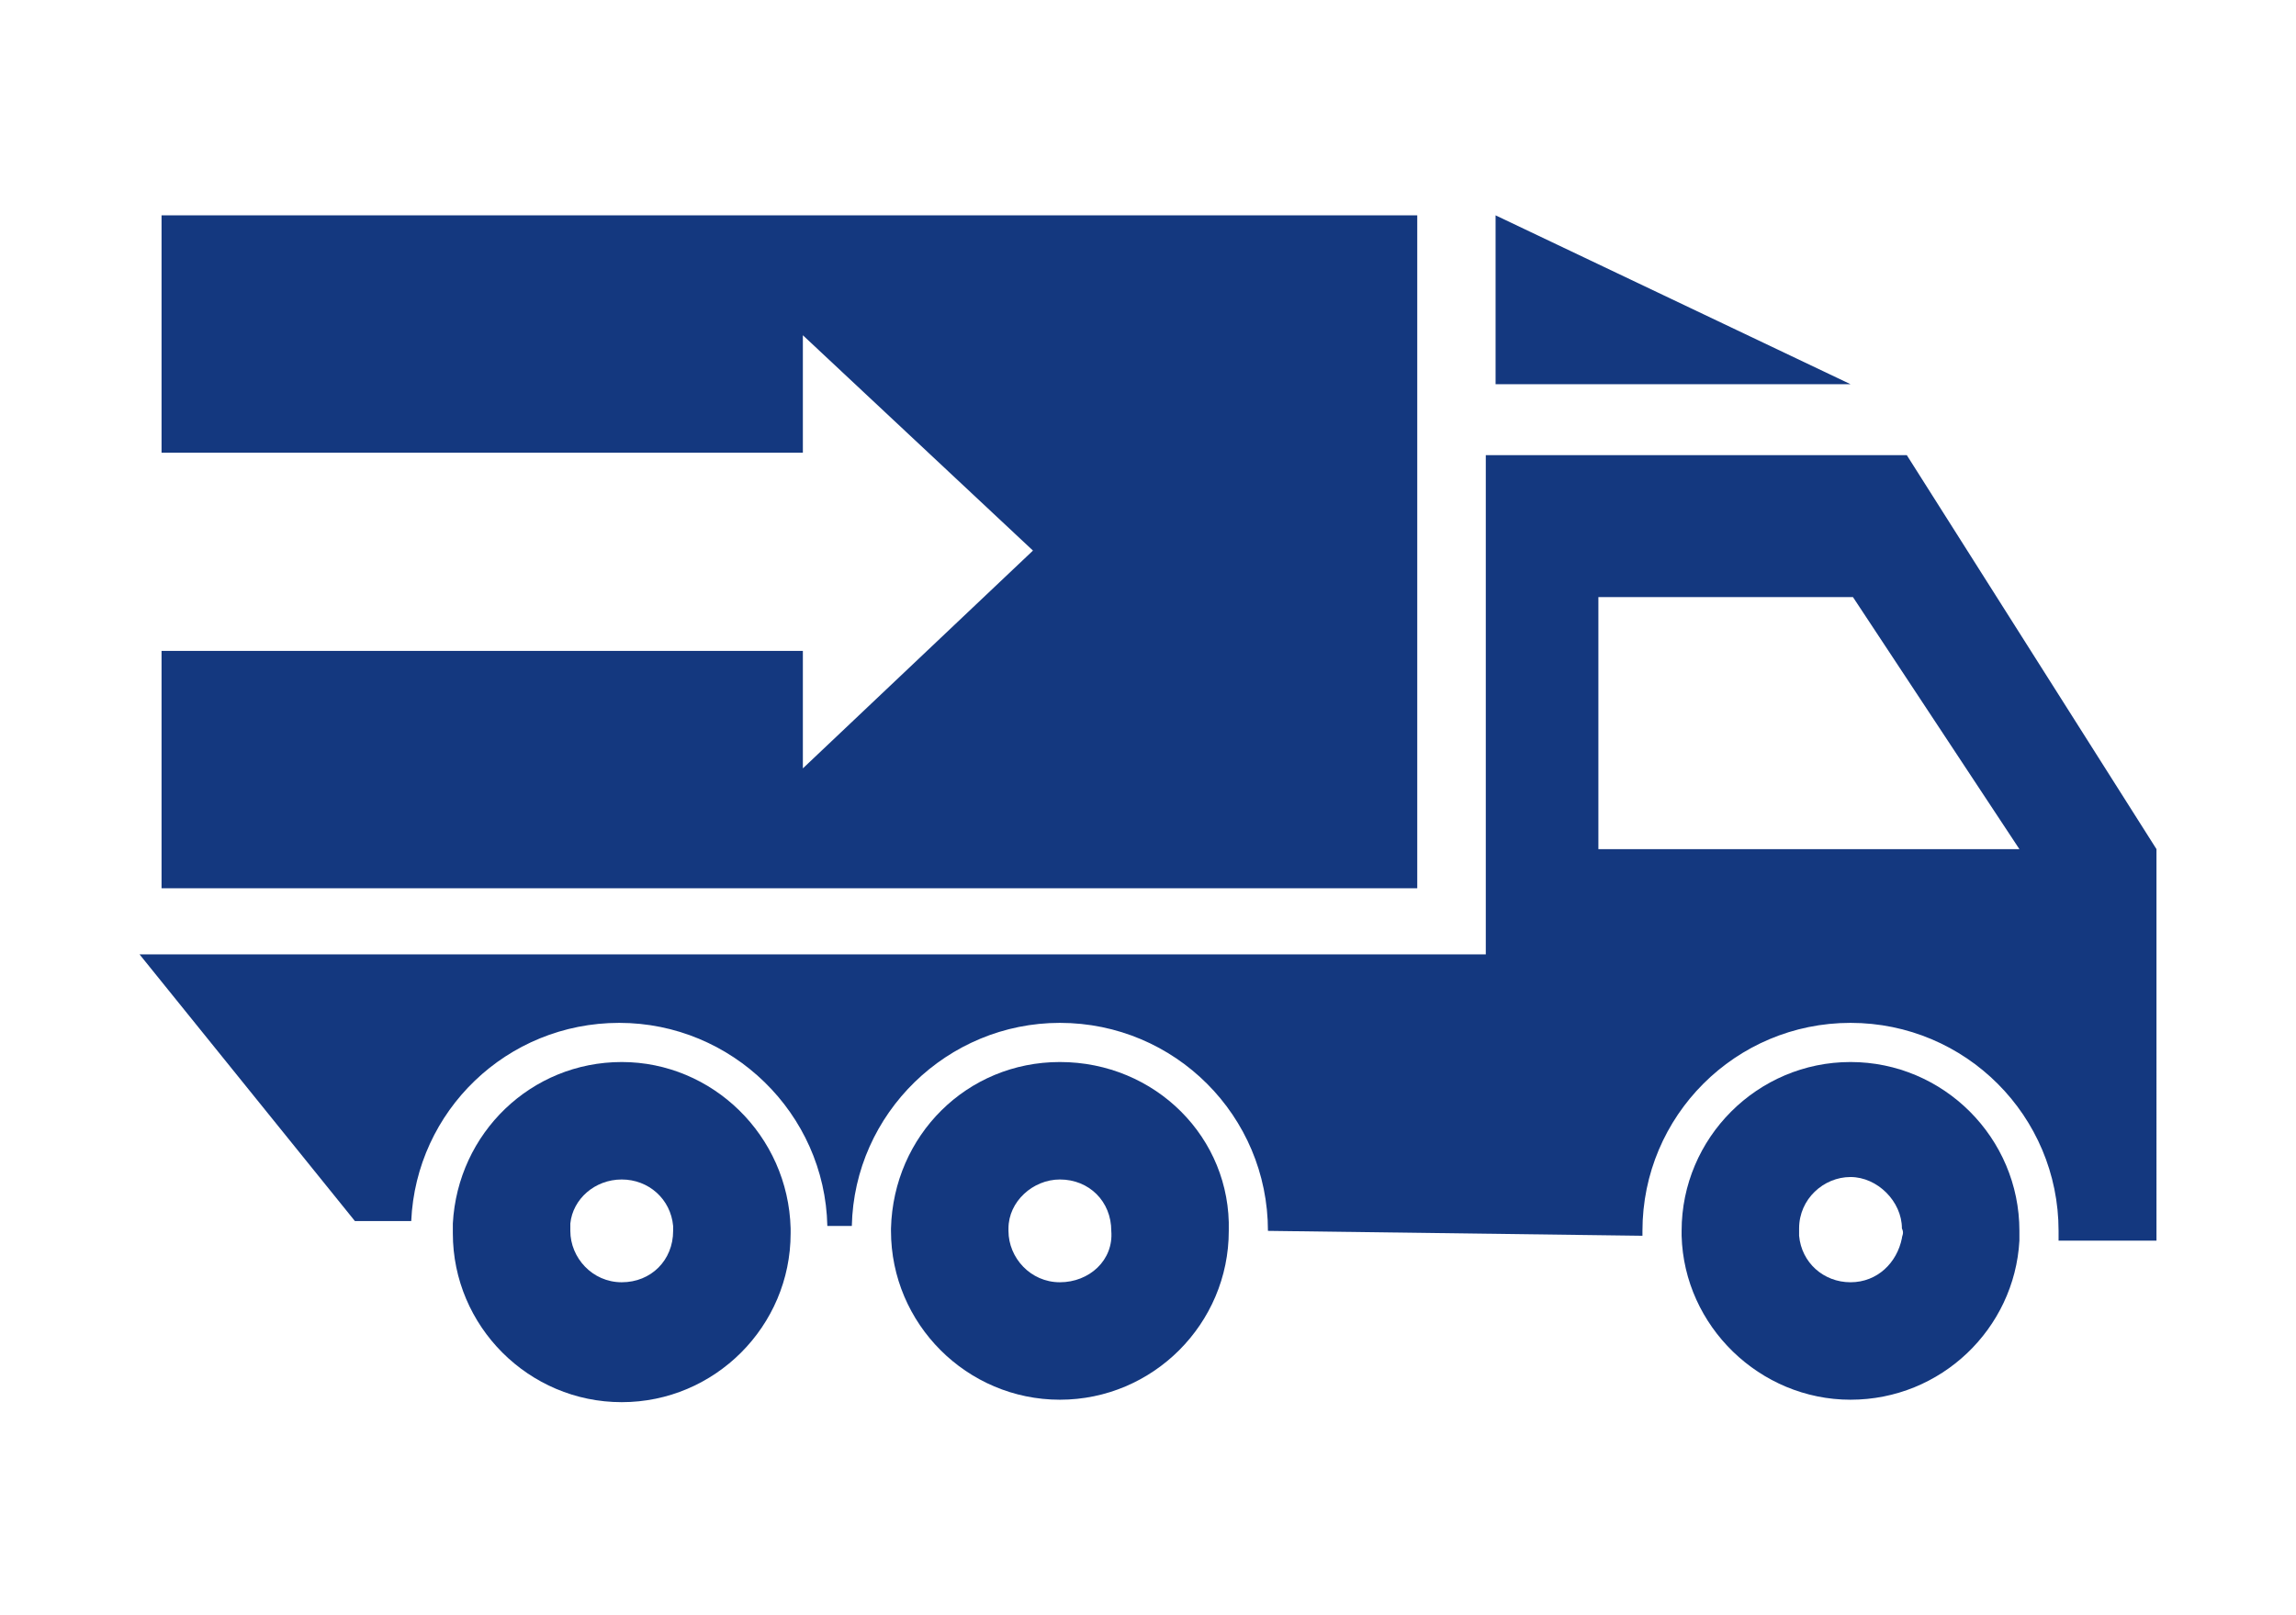
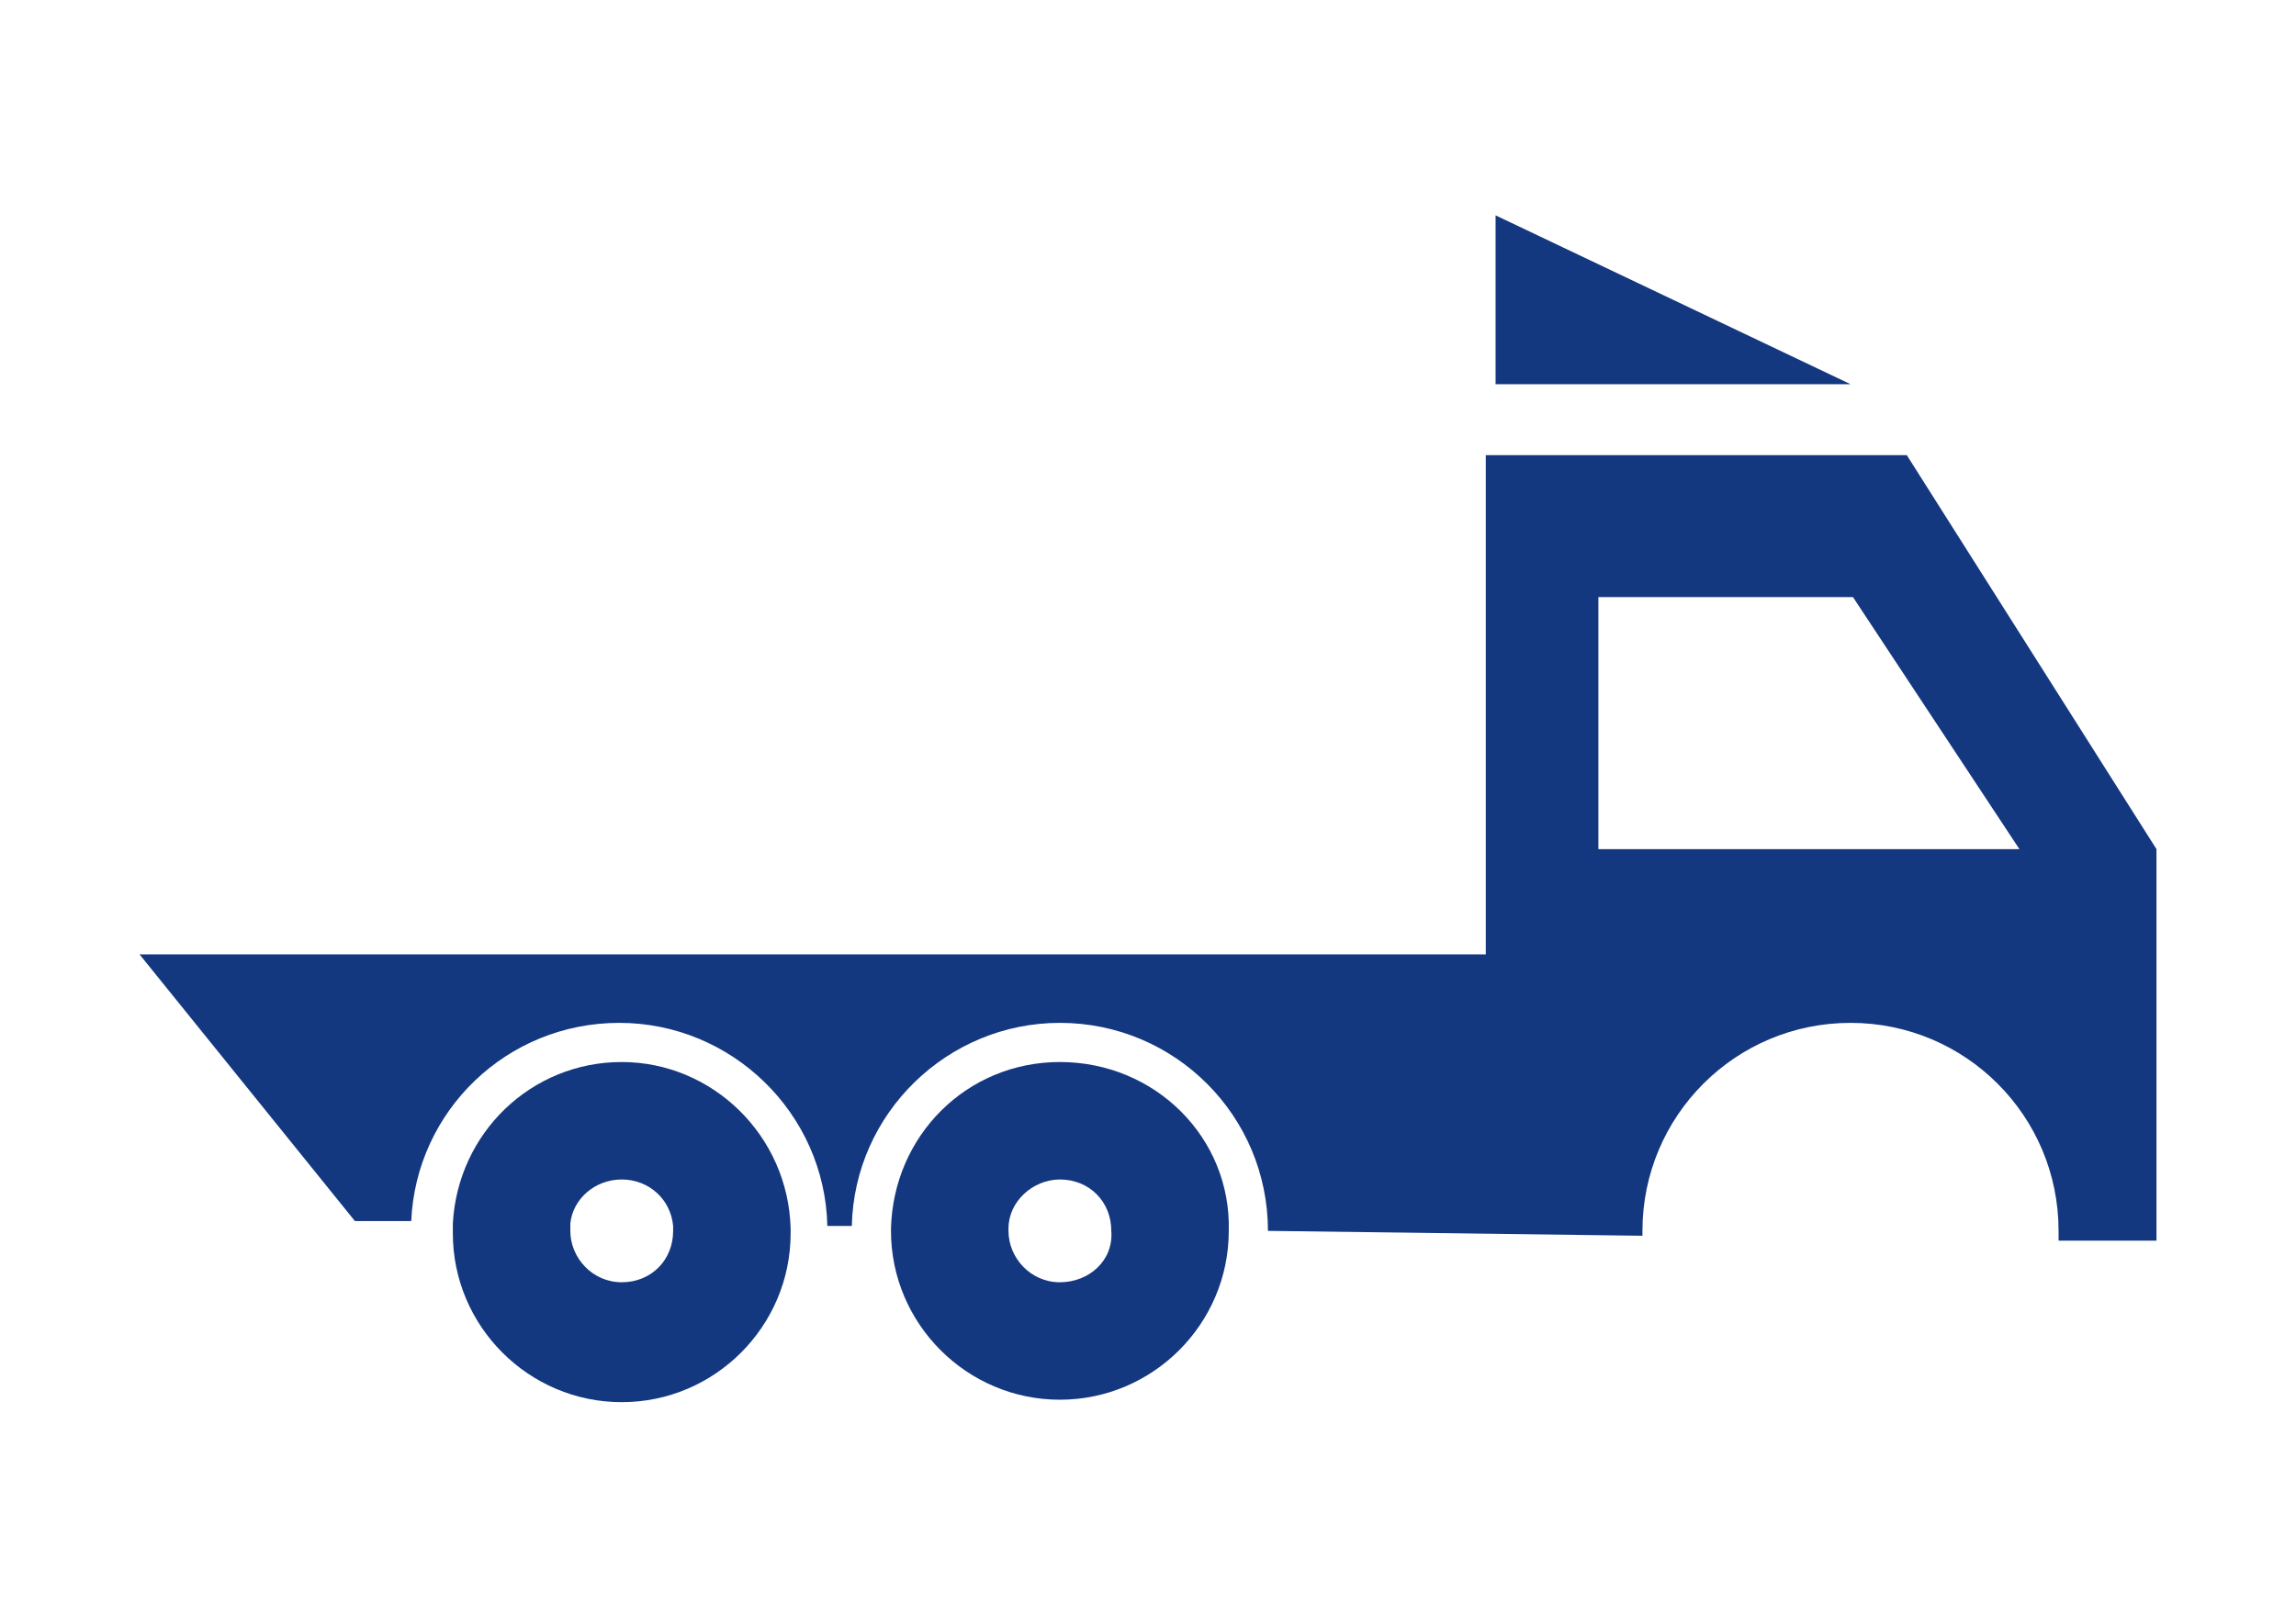
<svg xmlns="http://www.w3.org/2000/svg" version="1.1" id="Ebene_1" x="0px" y="0px" viewBox="0 0 93.8 66" xml:space="preserve">
  <g>
-     <path fill="#14387F" d="M75.6,43.4c-3.8,0-6.9,3.1-6.9,6.9c0,0.1,0,0.1,0,0.2c0.1,3.7,3.2,6.7,6.9,6.7c3.7,0,6.7-2.9,6.9-6.5   c0-0.1,0-0.3,0-0.4C82.5,46.5,79.4,43.4,75.6,43.4z M77.7,50.6c-0.2,1-1,1.8-2.1,1.8c-1.1,0-2-0.8-2.1-1.9c0-0.1,0-0.2,0-0.3   c0-1.2,1-2.1,2.1-2.1s2.1,1,2.1,2.1C77.8,50.4,77.7,50.5,77.7,50.6z" />
    <path fill="#14387F" d="M43.3,43.4c-3.8,0-6.8,3-6.9,6.8c0,0,0,0.1,0,0.1c0,3.8,3.1,6.9,6.9,6.9c3.8,0,6.9-3.1,6.9-6.9c0,0,0,0,0,0   C50.3,46.5,47.2,43.4,43.3,43.4z M43.3,52.4c-1.2,0-2.1-1-2.1-2.1c0,0,0-0.1,0-0.1c0-1.1,1-2,2.1-2c1.2,0,2.1,0.9,2.1,2.1   c0,0,0,0,0,0C45.5,51.5,44.5,52.4,43.3,52.4z" />
    <path fill="#14387F" d="M25.4,43.4c-3.7,0-6.7,2.9-6.9,6.6c0,0.1,0,0.2,0,0.4c0,3.8,3.1,6.9,6.9,6.9s6.9-3.1,6.9-6.9   c0-0.1,0-0.1,0-0.2C32.2,46.4,29.1,43.4,25.4,43.4z M25.4,52.4c-1.2,0-2.1-1-2.1-2.1c0-0.1,0-0.2,0-0.3c0.1-1,1-1.8,2.1-1.8   c1.1,0,2,0.8,2.1,1.9c0,0.1,0,0.2,0,0.2C27.5,51.5,26.6,52.4,25.4,52.4z" />
    <polygon fill="#14387F" points="61.1,8.8 61.1,15.7 75.6,15.7  " />
-     <polygon fill="#14387F" points="57.9,8.8 6.6,8.8 6.6,18.5 32.8,18.5 32.8,13.7 42.2,22.5 32.8,31.4 32.8,26.6 6.6,26.6 6.6,36.3    57.9,36.3  " />
    <path fill="#14387F" d="M77.9,18.6H60.7V39l-46.2,0l-8.8,0l8.8,10.9l2.3,0c0.2-4.5,3.9-8.1,8.5-8.1c4.6,0,8.4,3.7,8.5,8.3l1,0   c0.1-4.6,3.9-8.3,8.5-8.3c4.7,0,8.5,3.8,8.5,8.5c0,0,0,0,0,0l15.3,0.2c0-0.1,0-0.1,0-0.2c0-4.7,3.8-8.5,8.5-8.5s8.5,3.8,8.5,8.5   c0,0.1,0,0.3,0,0.4l4,0V34.7L77.9,18.6z M65.3,34.7V24.4h10.4l6.8,10.3H65.3z" />
  </g>
</svg>